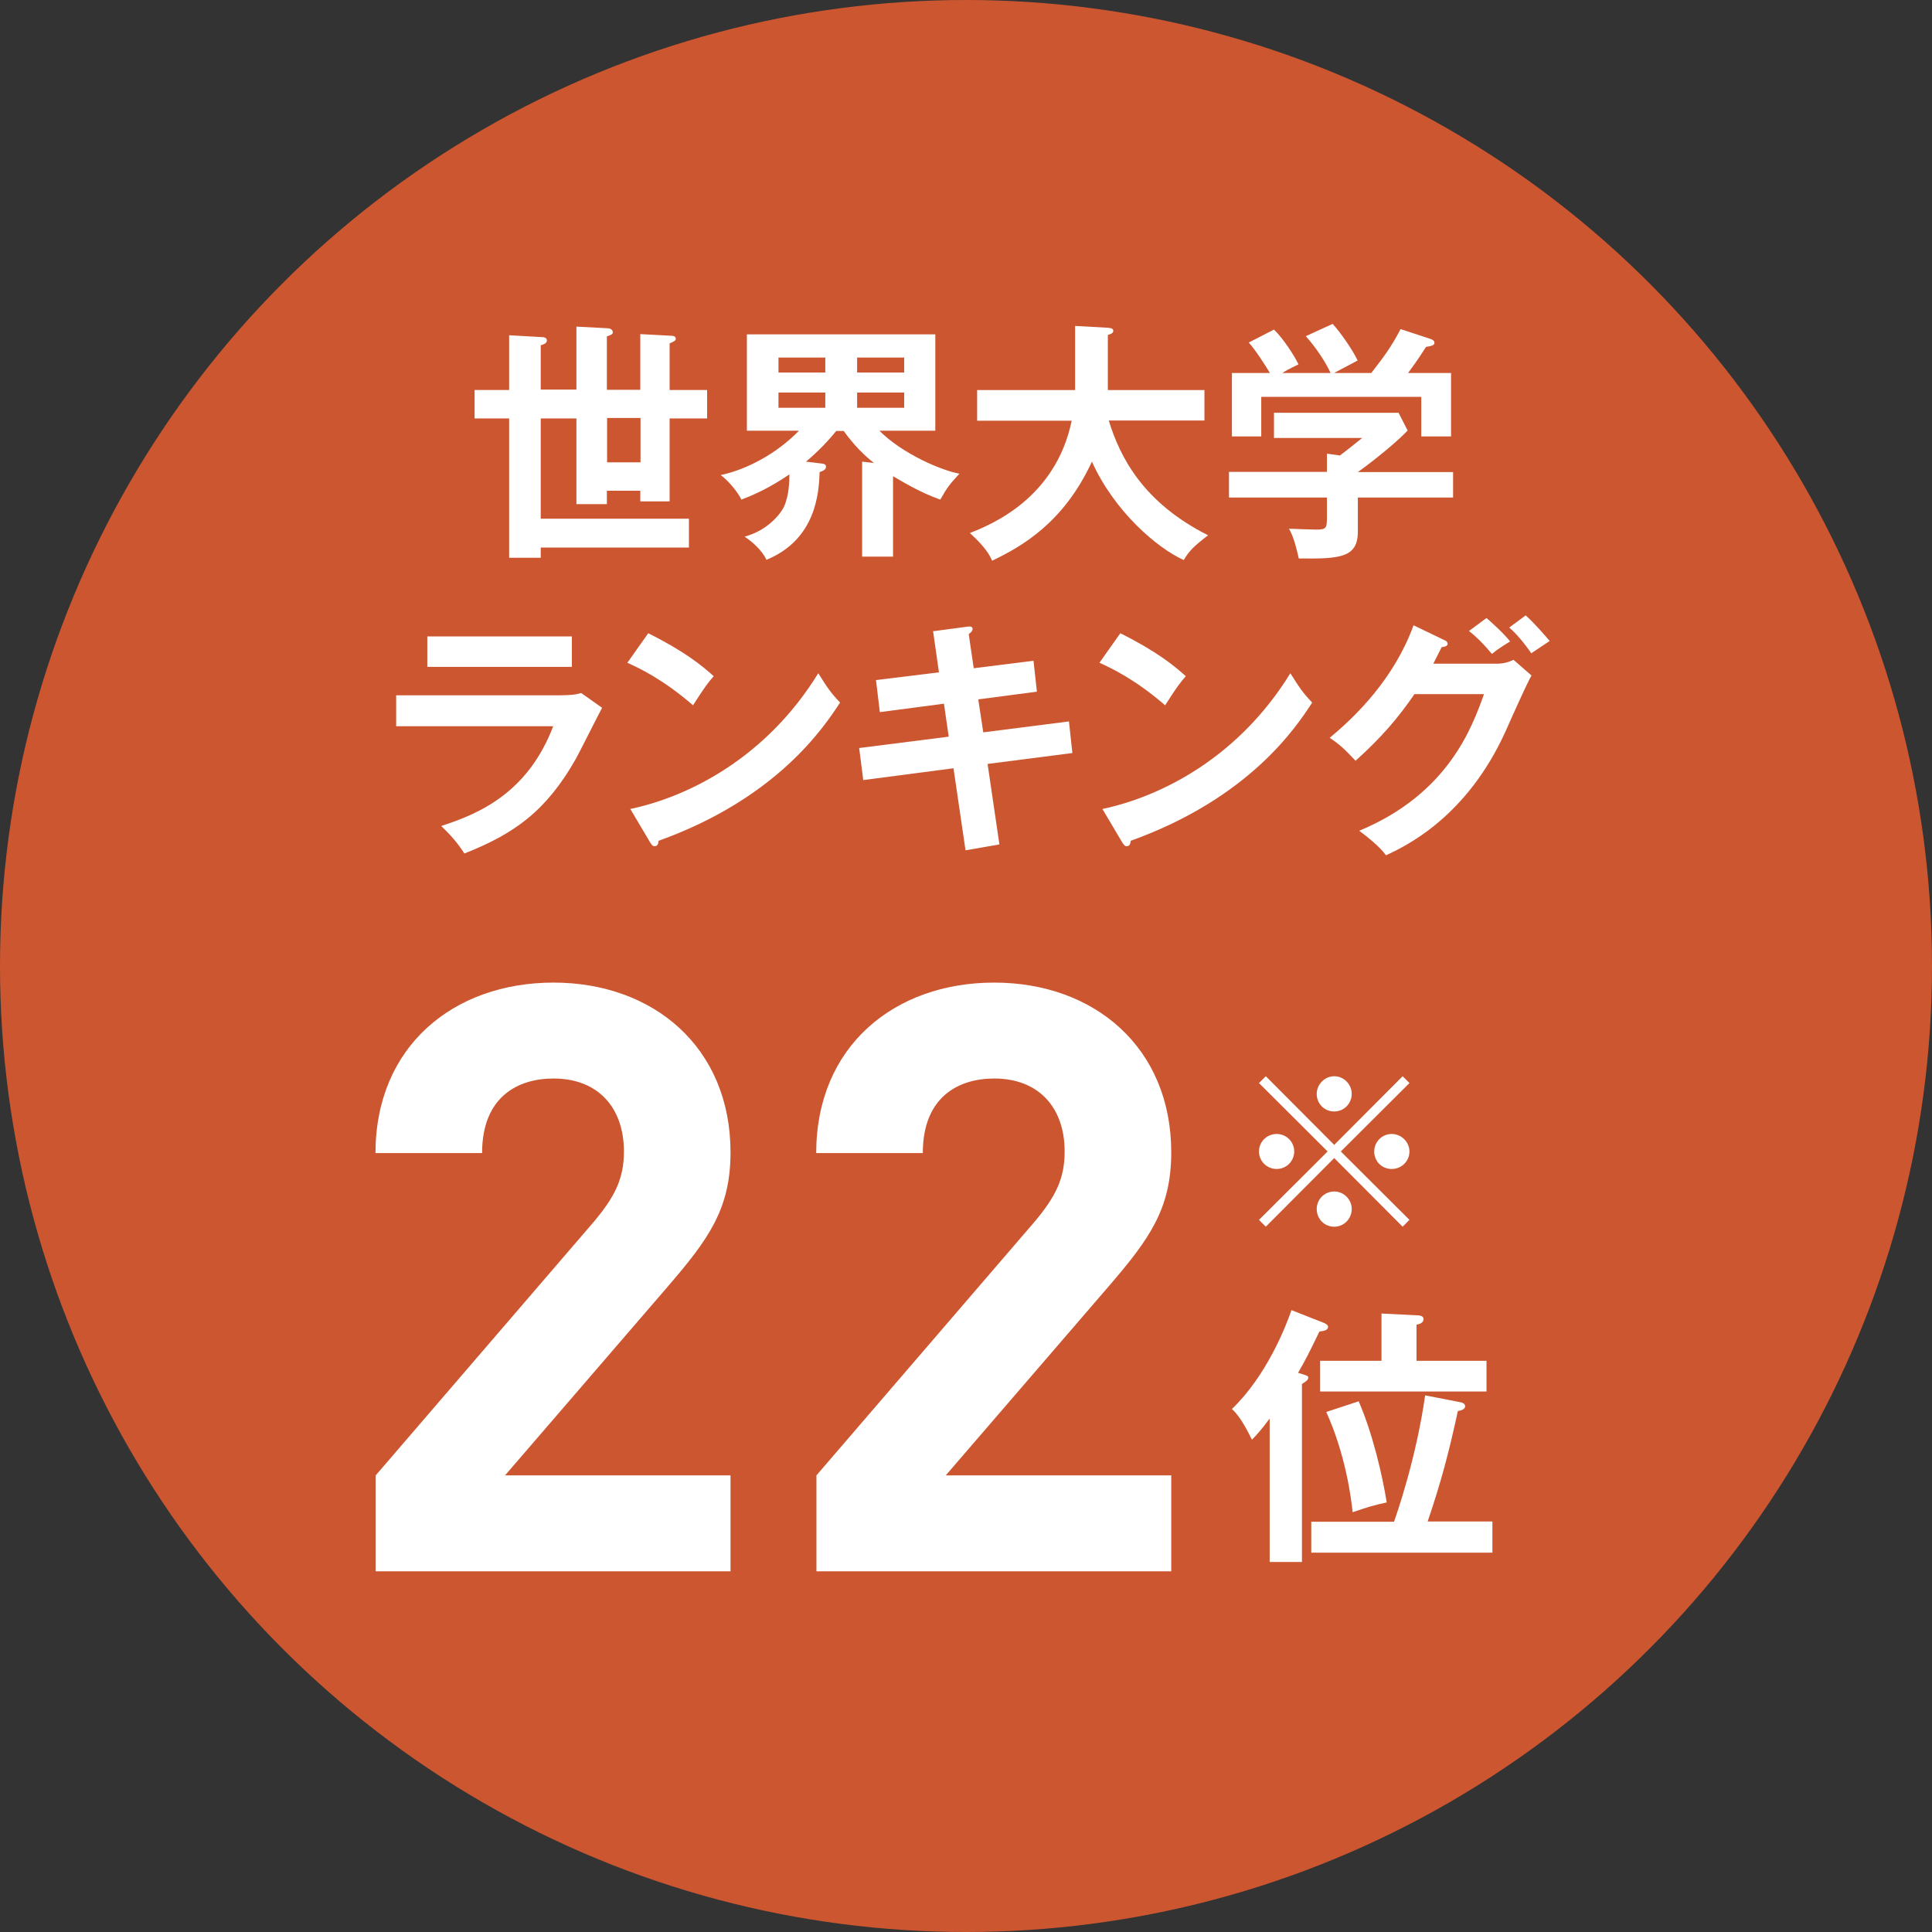
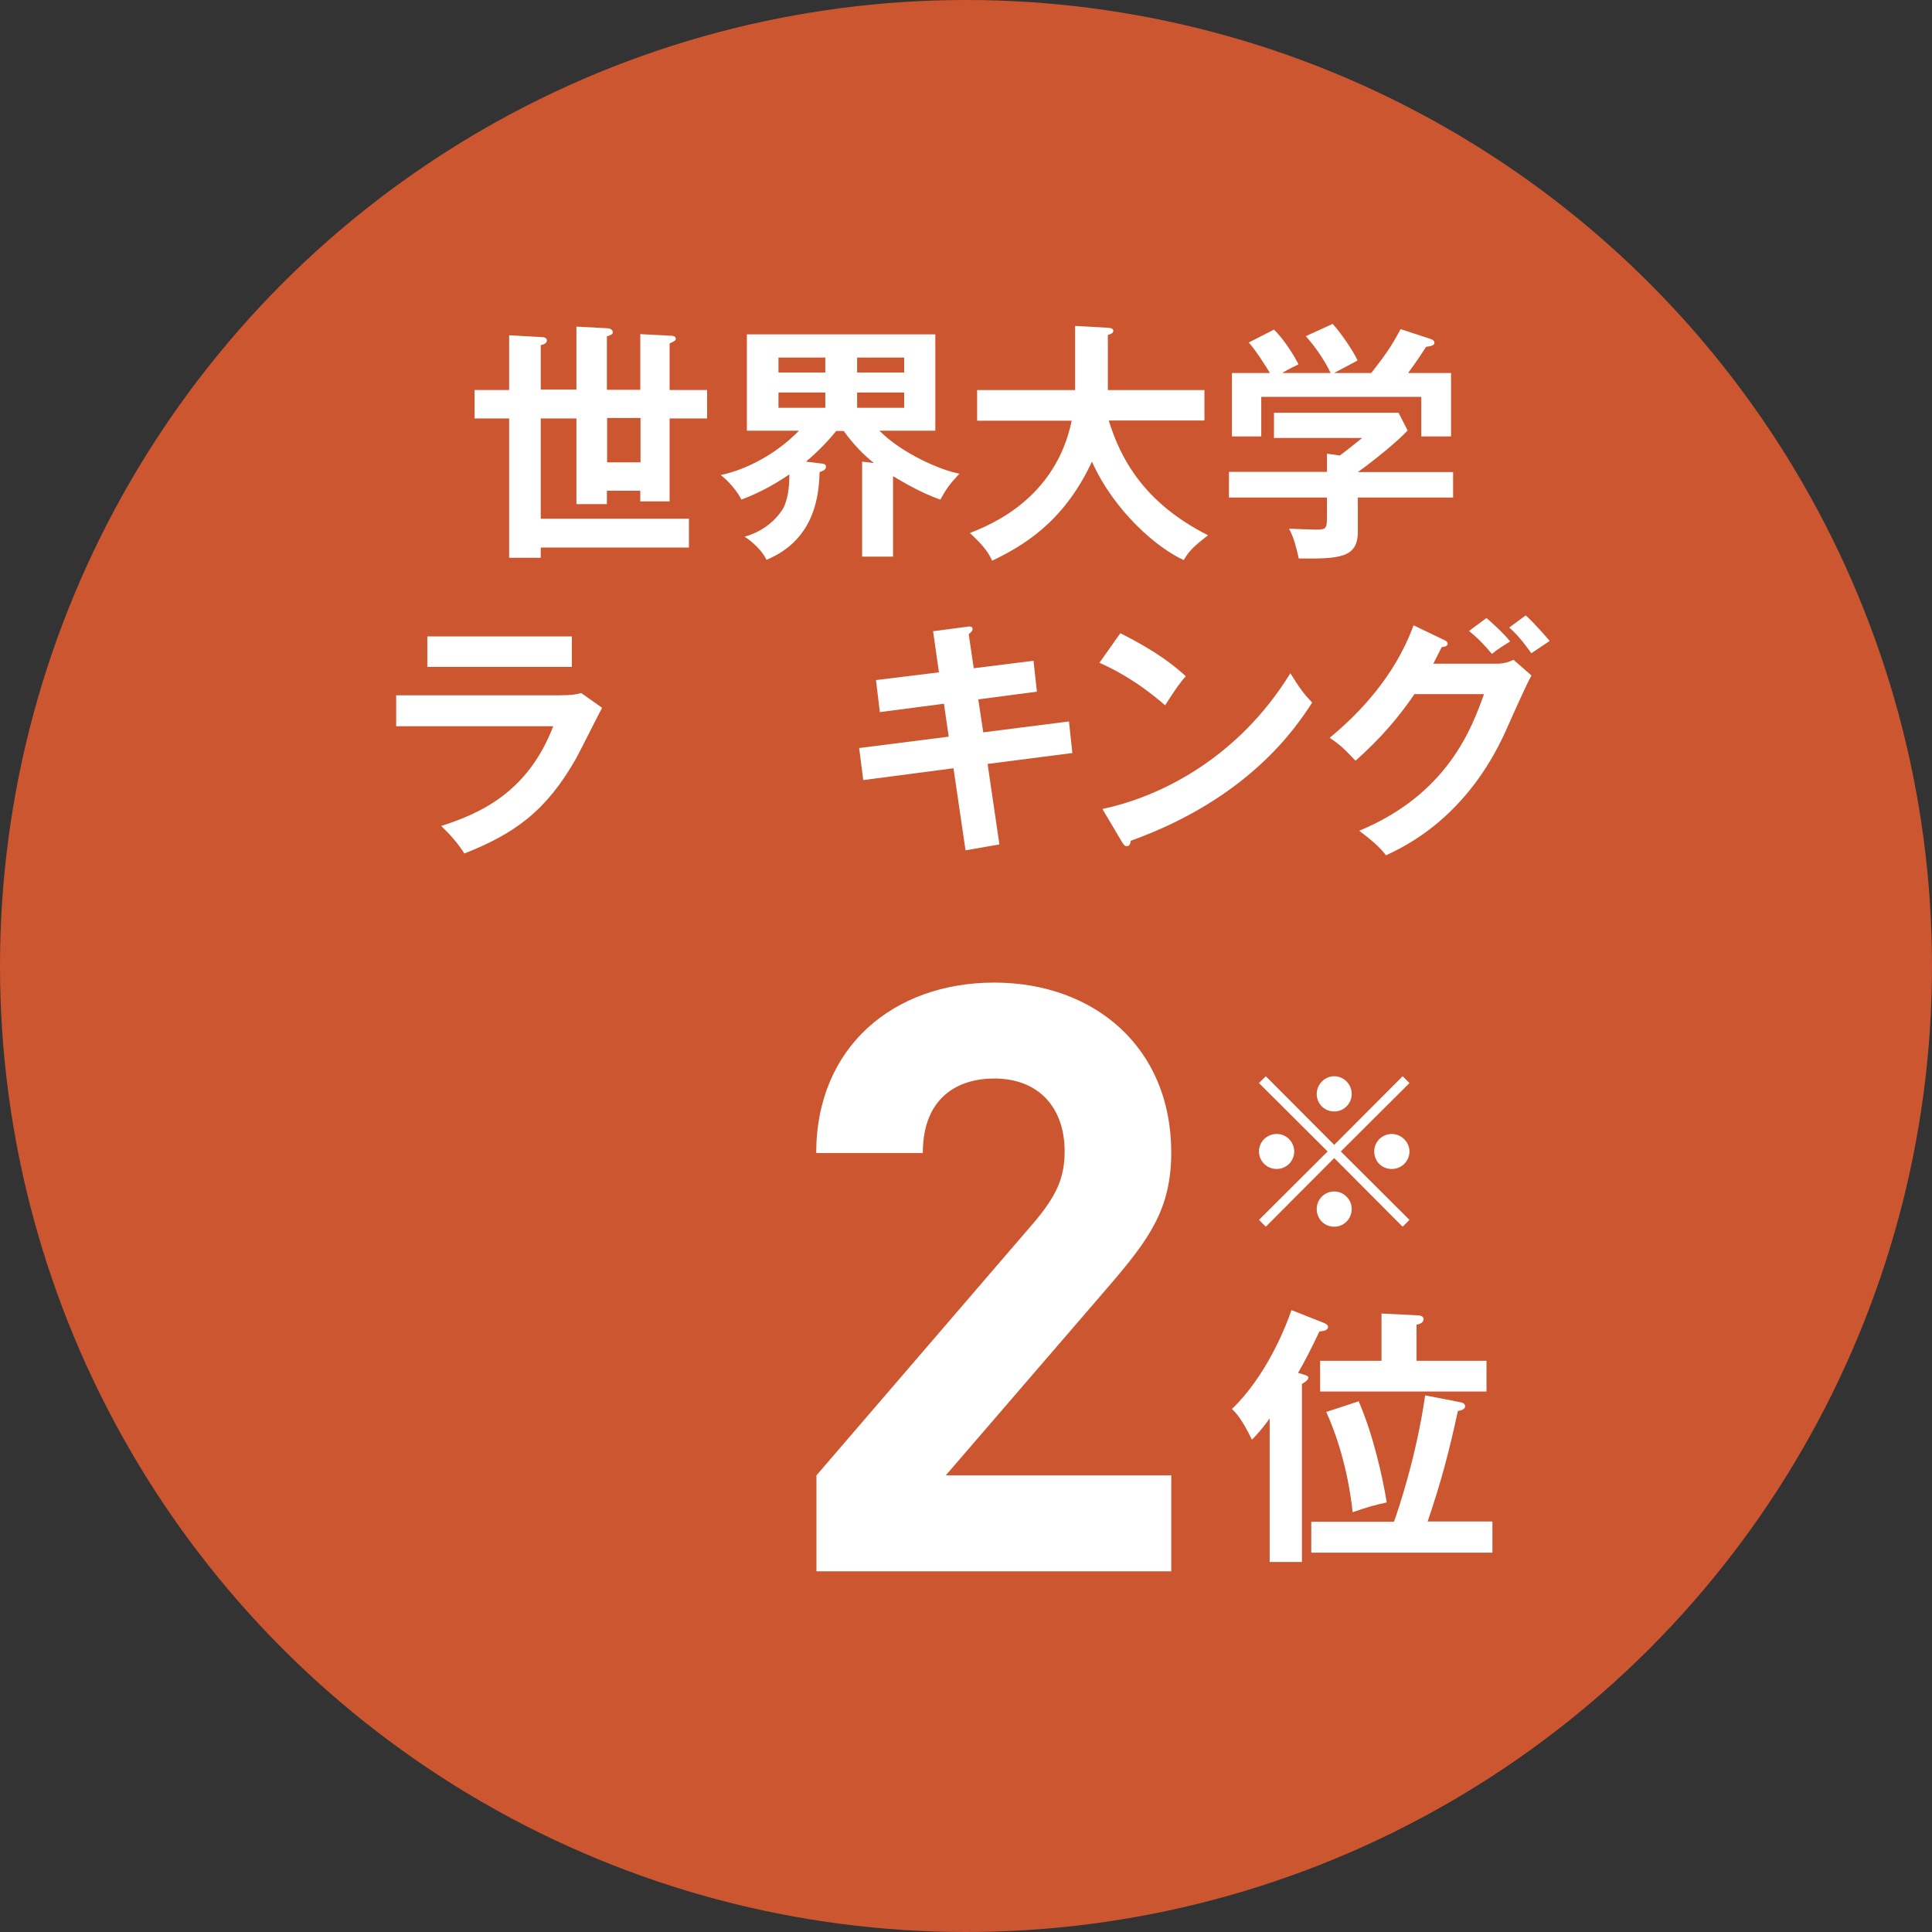
<svg xmlns="http://www.w3.org/2000/svg" id="_レイヤー_2" viewBox="0 0 85 85">
  <rect x="0" y="0" width="85" height="85" fill="#333333" stroke="none" />
  <defs>
    <style>.cls-1{fill:#fff;}.cls-2{fill:#cc5630;}</style>
  </defs>
  <g id="_レイヤー_1-2">
    <circle class="cls-2" cx="42.5" cy="42.5" r="42.5" />
-     <path class="cls-1" d="m16.53,69.13v-4.22l9.59-11.15c.94-1.12,1.33-1.91,1.33-3.1,0-1.91-1.12-3.21-3.1-3.21-1.55,0-3.14.79-3.14,3.28h-4.69c0-4.69,3.43-7.5,7.83-7.5s7.79,2.85,7.79,7.47c0,2.49-.97,3.82-2.74,5.88l-7.18,8.33h9.92v4.22h-15.62Z" />
    <path class="cls-1" d="m35.92,69.13v-4.22l9.59-11.15c.94-1.12,1.33-1.91,1.33-3.1,0-1.91-1.12-3.21-3.1-3.21-1.55,0-3.14.79-3.14,3.28h-4.69c0-4.69,3.43-7.5,7.83-7.5s7.79,2.85,7.79,7.47c0,2.49-.97,3.82-2.74,5.88l-7.18,8.33h9.92v4.22h-15.62Z" />
    <path class="cls-1" d="m57.31,60.46c.12.04.25.07.25.14,0,.11-.1.18-.28.29v7.83h-1.42v-6.31c-.38.51-.56.71-.78.93-.45-.93-.73-1.21-.88-1.35,1.52-1.46,2.37-3.62,2.62-4.35l1.37.54c.07.02.24.1.24.19,0,.16-.19.19-.38.21-.5,1.03-.56,1.15-.94,1.82l.2.06Zm8.35,6.49v1.36h-7.97v-1.36h3.64c.13-.36.98-2.81,1.37-5.56l1.49.29c.11.02.27.05.27.19,0,.13-.18.19-.32.21-.39,1.8-.74,3.13-1.33,4.86h2.83Zm-.26-7.08v1.35h-7.32v-1.35h2.7v-2.08l1.59.08c.08,0,.26.02.26.16,0,.17-.18.23-.31.25v1.59h3.08Zm-5.62,1.79c.62,1.43,1.04,3.26,1.23,4.44-.64.14-.84.21-1.5.43-.06-.59-.3-2.51-1.16-4.41l1.43-.47Z" />
    <path class="cls-1" d="m22.4,14.75l1.42.08c.1,0,.24.02.24.15,0,.12-.13.17-.27.21v1.95h1.57v-2.77l1.34.07c.11,0,.26.04.26.18,0,.08-.05.11-.26.18v2.35h1.47v-2.45l1.33.07c.11,0,.23.02.23.13,0,.08-.03.1-.27.21v2.05h1.65v1.25h-1.65v3.65h-1.29v-.47h-1.47v.59h-1.34v-3.77h-1.57v4.41h6.52v1.27h-6.52v.45h-1.39v-6.13h-1.52v-1.25h1.52v-2.39Zm5.78,3.64h-1.47v1.95h1.47v-1.95Z" />
    <path class="cls-1" d="m39.29,24.49h-1.36v-4.18l.52.06c-.42-.33-.88-.78-1.33-1.41h-.33c-.31.39-.8.91-1.33,1.35l.66.08c.09.01.22.02.22.14,0,.13-.11.18-.28.24-.03.86-.13,2.95-2.34,3.86-.2-.44-.67-.83-.96-1.02,1.06-.29,1.58-1.03,1.71-1.27.25-.5.26-1.19.26-1.47-.5.34-1.18.76-2.11,1.11-.19-.38-.59-.84-.91-1.08,1.14-.24,2.46-.94,3.44-1.95h-2.29v-4.24h8.29v4.24h-2.46c1.03,1.03,2.74,1.75,3.52,1.89-.43.47-.53.59-.84,1.14-.85-.29-1.74-.83-2.08-1.03v3.53Zm-2.98-8.76h-2.06v.66h2.06v-.66Zm0,1.54h-2.06v.67h2.06v-.67Zm1.4-.88h2.07v-.66h-2.07v.66Zm0,1.55h2.07v-.67h-2.07v.67Z" />
    <path class="cls-1" d="m42.99,18.5v-1.34h4.31v-2.82l1.44.08c.17.01.24.05.24.14,0,.1-.12.14-.24.18v2.42h4.25v1.34h-4.21c.5,1.62,1.51,3.61,4.37,5.05-.65.5-.84.7-1.07,1.09-1.18-.53-3.06-2.15-4.04-4.33-1.26,2.72-3.11,3.74-4.39,4.36-.11-.25-.29-.59-.98-1.22.92-.36,3.77-1.51,4.48-4.94h-4.16Z" />
    <path class="cls-1" d="m63.93,20.76v1.13h-4.19v1.5c0,1.16-.81,1.2-2.6,1.18-.07-.32-.21-.94-.43-1.31.19.01,1.03.04,1.2.04.47,0,.47-.07.47-.64v-.77h-4.31v-1.13h4.31v-.8l.57.08c.36-.27.79-.62.98-.77h-3.88v-1.11h5.48l.4.78c-.41.44-1.33,1.21-2.19,1.83h4.19Zm-5.39-4.35c-.19-.43-.63-1.11-1.09-1.62l1.18-.54c.33.35.89,1.16,1.1,1.61-.12.07-.99.52-1.03.55h1.63c.57-.73.88-1.15,1.29-1.93l1.31.43c.07.02.18.07.18.17,0,.13-.18.15-.37.18-.38.6-.65.96-.79,1.15h1.89v2.79h-1.31v-1.74h-7.04v1.74h-1.29v-2.79h1.67c-.19-.32-.63-1.01-.93-1.34l1.11-.57c.42.41.87,1.11,1.08,1.53-.4.19-.63.32-.71.38h2.15Z" />
    <path class="cls-1" d="m24.64,30.59c.5,0,.74-.04.93-.1l.92.65c-.19.35-.97,1.91-1.14,2.22-1.32,2.34-2.74,3.33-4.92,4.19-.29-.46-.65-.86-1.02-1.21,1.68-.54,3.81-1.46,4.93-4.39h-6.91v-1.36h7.21Zm.52-2.59v1.34h-6.36v-1.34h6.36Z" />
-     <path class="cls-1" d="m28.52,27.86c1.62.81,2.37,1.43,2.88,1.89-.23.26-.4.48-.91,1.28-1.3-1.13-2.37-1.64-2.89-1.87l.92-1.3Zm-.78,7.73c2.64-.56,6.01-2.31,8.26-5.97.4.63.53.84.96,1.29-.72,1.1-2.78,4.21-7.98,6.08-.02.11-.03.24-.19.24-.08,0-.14-.09-.2-.19l-.86-1.45Z" />
    <path class="cls-1" d="m41.07,27.77l1.5-.2c.05-.01.22-.03.22.1,0,.09-.07.15-.17.23l.22,1.5,2.63-.33.15,1.36-2.58.34.22,1.45,3.77-.48.15,1.39-3.73.48.52,3.54-1.49.26-.53-3.61-3.97.52-.18-1.41,3.94-.5-.21-1.45-2.82.37-.17-1.41,2.77-.34-.26-1.83Z" />
    <path class="cls-1" d="m49.29,27.86c1.62.81,2.37,1.43,2.88,1.89-.23.26-.4.48-.91,1.28-1.3-1.13-2.37-1.64-2.89-1.87l.92-1.3Zm-.78,7.73c2.64-.56,6.01-2.31,8.26-5.97.4.63.53.84.96,1.29-.71,1.1-2.78,4.21-7.98,6.08-.02.11-.03.24-.19.24-.08,0-.14-.09-.2-.19l-.86-1.45Z" />
    <path class="cls-1" d="m65.83,29.2c.36,0,.56-.08.76-.17l.79.69c-.19.32-.77,1.62-1.13,2.43-1.72,3.82-4.42,5.08-5.27,5.48-.2-.25-.41-.5-1.18-1.08,3.93-1.63,4.97-4.57,5.49-6.01h-3.06c-.74,1.08-1.49,1.94-2.59,2.93-.5-.52-.65-.68-1.14-1.01,1.17-.96,2.85-2.63,3.69-4.95l1.35.65c.06.02.15.07.15.17,0,.11-.2.14-.26.14-.13.26-.22.43-.37.73h2.77Zm-.43-2.01c.15.13.72.63,1.04,1.03-.12.08-.48.28-.8.55-.44-.52-.7-.76-1.01-1.01l.77-.57Zm1.72-.12c.36.32.84.87,1.06,1.13-.05.03-.54.36-.81.54-.09-.13-.51-.74-.97-1.13l.73-.54Z" />
    <path class="cls-1" d="m55.69,53.97l-.3-.3,3.02-3.01-3.02-3.01.3-.3,3.01,3.02,3.01-3.02.3.3-3.02,3.01,3.02,3.01-.3.3-3.01-3.02-3.01,3.02Zm1.25-3.31c0,.42-.34.77-.77.77s-.78-.34-.78-.77.35-.77.78-.77.77.35.77.77Zm2.53-2.53c0,.41-.33.77-.77.77s-.77-.35-.77-.77.35-.78.77-.78.77.35.77.78Zm0,5.06c0,.42-.33.78-.77.78s-.77-.35-.77-.78.35-.77.77-.77.77.35.77.77Zm2.54-2.53c0,.42-.34.77-.78.77s-.77-.34-.77-.77.35-.77.77-.77.78.35.78.77Z" />
  </g>
</svg>